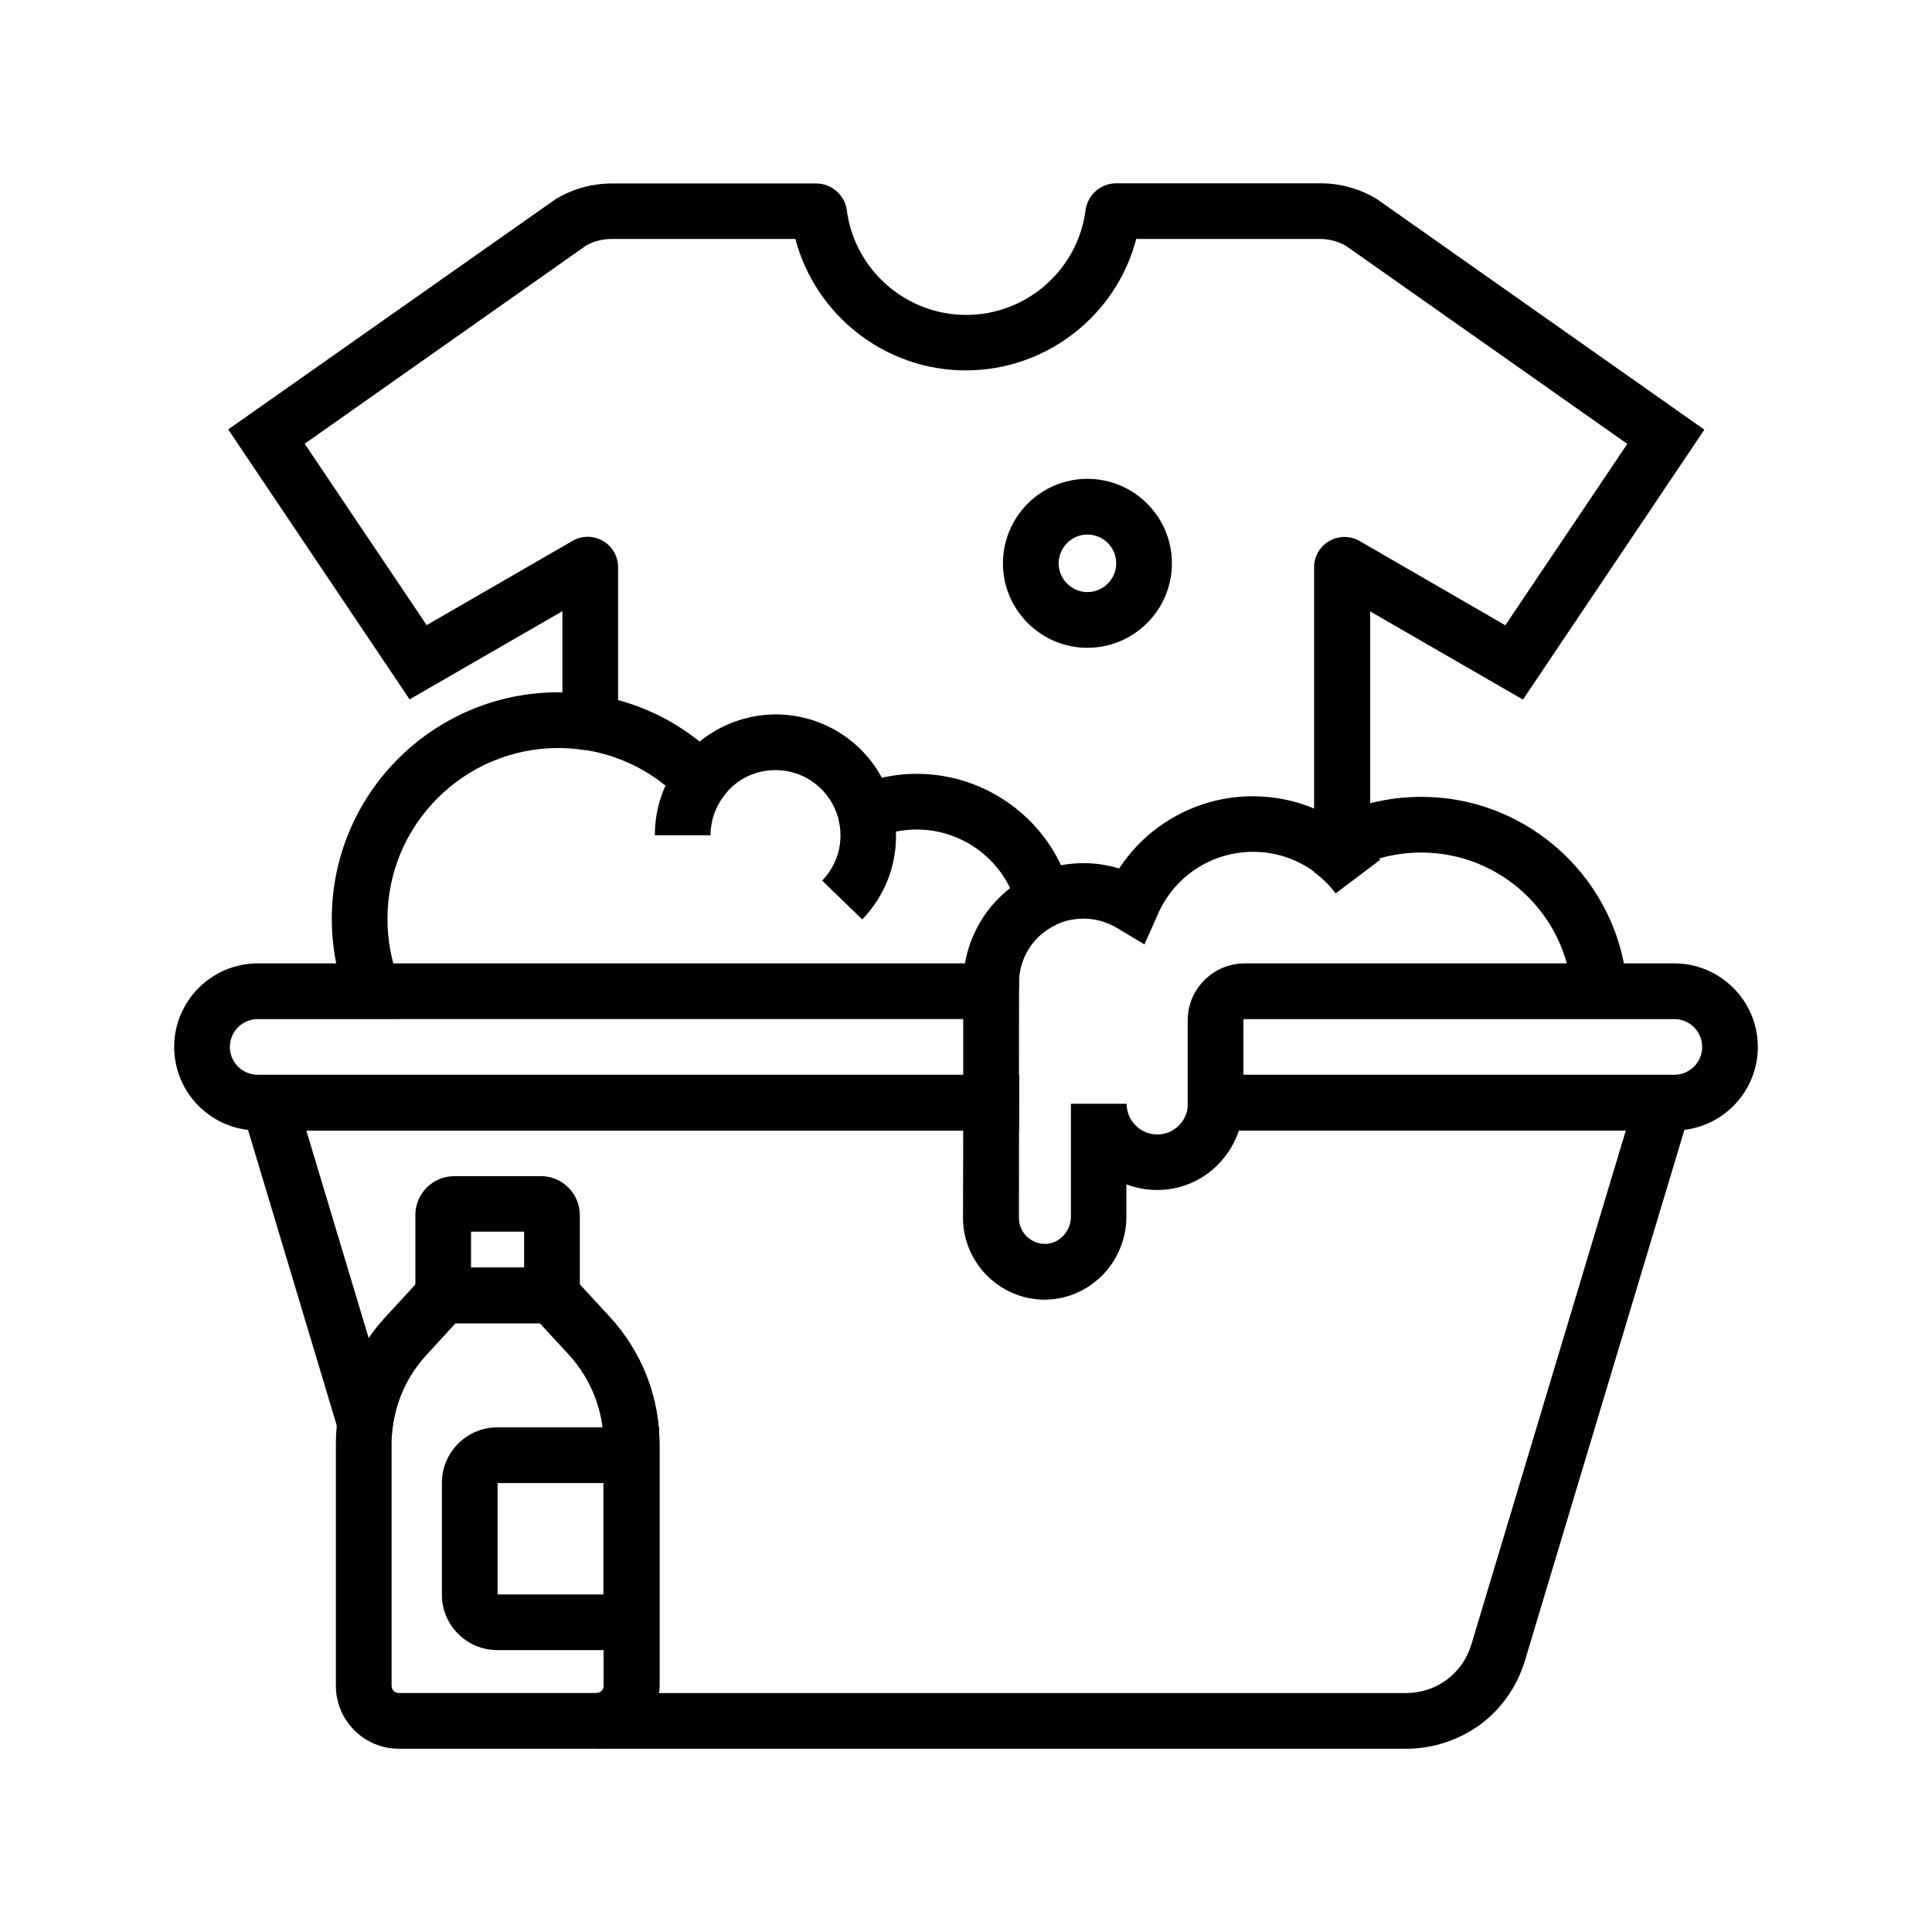
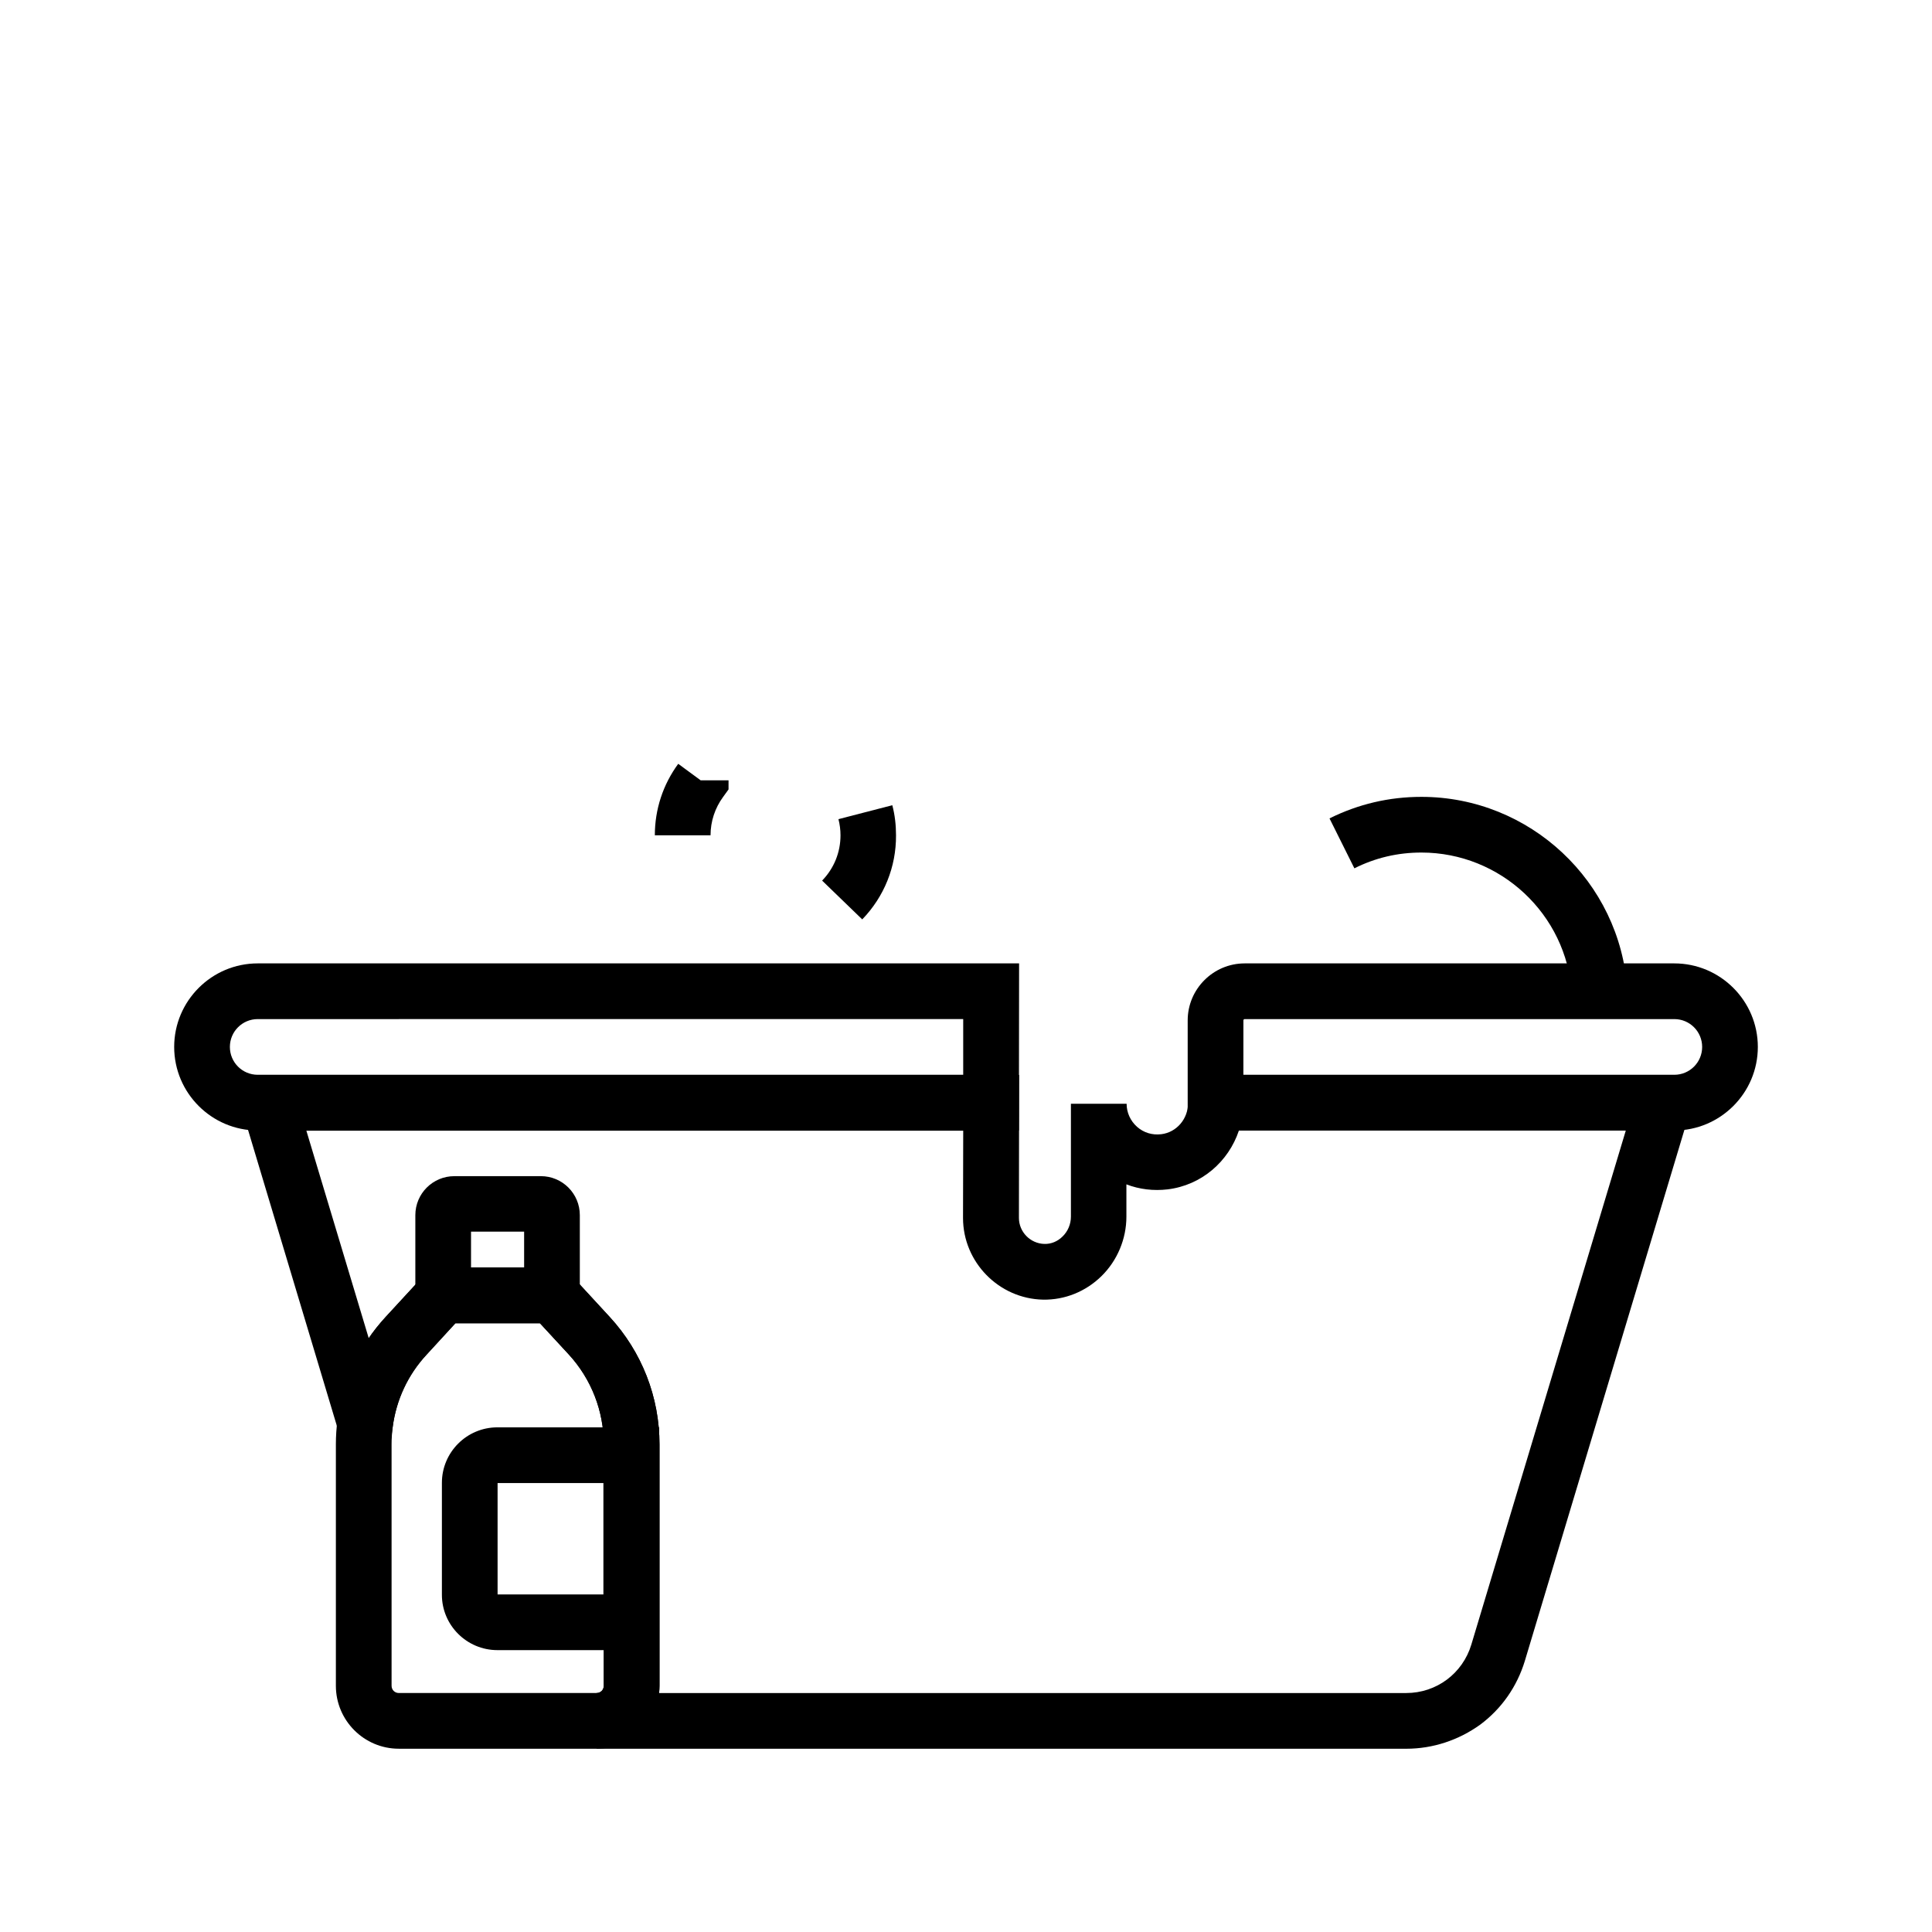
<svg xmlns="http://www.w3.org/2000/svg" fill="#000000" width="800px" height="800px" version="1.1" viewBox="144 144 512 512">
  <g>
-     <path d="m447.28 394.29-7.281-4.379c-2.656-1.574-5.707-2.461-8.855-2.461-2.559 0-5.066 0.543-7.332 1.625l-8.02 3.789-2.262-8.562c-3.199-12.055-14.121-20.469-26.617-20.469-3.691 0-7.332 0.738-10.727 2.164l-7.871 3.344-2.117-8.316c-1.969-7.625-8.809-12.941-16.68-12.941-5.559 0-10.578 2.559-13.875 7.035l-5.164 7.035-6.051-6.25c-6.84-7.035-15.547-11.562-25.191-13.137l-6.199-0.984v-35.816l-40.492 23.371-48.07-71.535 86.938-61.148 0.297-0.148c4.379-2.559 9.398-3.887 14.465-3.887h54.121c4.082 0 7.578 3.051 8.117 7.086 2.066 15.844 15.695 27.75 31.637 27.75 15.988 0 29.57-11.906 31.637-27.75 0.543-4.082 4.035-7.133 8.117-7.133h54.121c5.066 0 10.086 1.328 14.465 3.887l0.297 0.148 86.984 61.254-48.07 71.535-40.492-23.371v66.027l-4.082 2.016c-0.836 0.441-1.723 0.887-2.559 1.379l-4.184 2.508-3.938-2.902c-4.723-3.445-10.332-5.312-16.234-5.312-11.07 0-21.008 6.543-25.34 16.727zm-16.09-21.551c3.199 0 6.348 0.492 9.398 1.426 7.723-11.809 20.961-19.141 35.375-19.141 5.656 0 11.168 1.082 16.285 3.246v-63.961c0-2.856 1.523-5.512 4.035-6.938 2.461-1.426 5.559-1.426 8.02 0l38.621 22.336 32.324-48.07-74.637-52.539c-2.066-1.133-4.379-1.77-6.789-1.77h-48.707c-5.266 20.223-23.762 34.832-45.164 34.832s-39.852-14.613-45.164-34.832h-48.707c-2.363 0-4.723 0.59-6.789 1.77l-74.547 52.496 32.324 48.07 38.672-22.336c2.461-1.426 5.512-1.426 8.02 0 2.461 1.426 4.035 4.082 4.035 6.938v35.277c7.922 2.117 15.203 5.856 21.598 10.973 5.656-4.574 12.793-7.184 20.172-7.184 11.957 0 22.633 6.594 28.141 16.777 3-0.688 6.102-1.031 9.25-1.031 16.531 0 31.34 9.645 38.227 24.207 1.973-0.352 3.992-0.547 6.008-0.547zm65.684-72.57s0.047 0 0 0zm-193.75-0.051v0z" />
    <path d="m516.65 607.43h-214.56v-14.762c1.082 0 1.918-0.836 1.918-1.918v-64.008c0-8.809-3.297-17.27-9.25-23.762l-7.676-8.316h-22.383l-7.676 8.363c-4.922 5.312-8.02 11.957-8.953 19.141l-4.477 34.094-38.227-127.38h208.71l-0.051 37.883c0 3.691 3 6.789 6.742 6.887 1.77 0.051 3.492-0.641 4.82-1.969 1.426-1.379 2.215-3.297 2.215-5.266v-29.914h14.762c0 2.312 0.984 4.527 2.754 6.102 1.77 1.574 4.035 2.262 6.445 1.969 4.035-0.492 7.086-4.035 7.086-8.266v-7.379h135.89l-46.641 155.23c-2.066 6.789-6.148 12.645-11.809 16.875-5.762 4.137-12.551 6.398-19.637 6.398zm-197.98-14.758h197.98c8.02 0 14.957-5.164 17.27-12.84l40.934-136.23-102.53-0.004c-2.754 8.266-9.938 14.516-18.895 15.598-3.738 0.441-7.477 0-10.922-1.328v8.562c0 5.902-2.41 11.66-6.641 15.793-4.184 4.082-9.691 6.297-15.449 6.199-11.711-0.246-21.207-9.938-21.207-21.648l0.051-23.125h-174.07l16.531 55.004c1.328-1.969 2.856-3.836 4.477-5.609l12.055-13.086h35.277l12.055 13.086c8.512 9.25 13.188 21.207 13.188 33.75v64.008c-0.004 0.594-0.055 1.234-0.102 1.875z" />
    <path d="m324.62 356.16 10.184-10.723z" />
-     <path d="m236.06 409.39c-2.707-6.988-4.133-14.316-4.133-21.895 0-33.113 26.914-60.023 60.023-60.023 3.246 0 6.496 0.246 9.594 0.789l-2.363 14.562c-2.363-0.395-4.773-0.59-7.231-0.59-24.945 0-45.266 20.32-45.266 45.266 0 5.707 1.031 11.266 3.102 16.48z" />
    <path d="m372.5 387.65-10.629-10.281c3.148-3.246 4.871-7.477 4.871-12.004 0-1.477-0.195-2.902-0.543-4.281l14.27-3.691c0.688 2.609 0.984 5.266 0.984 7.969 0.051 8.367-3.148 16.289-8.953 22.289z" />
    <path d="m332.3 365.36h-14.762c0-6.887 2.164-13.43 6.199-18.941l5.953 4.379h7.379v2.41l-1.426 1.969c-2.164 2.949-3.344 6.492-3.344 10.184z" />
-     <path d="m497.96 380.76c-0.984-1.328-2.117-2.559-3.344-3.691-0.789-0.738-1.574-1.379-2.41-1.969l8.707-11.957c1.277 0.934 2.559 1.969 3.738 3.051 1.871 1.723 3.59 3.641 5.117 5.656z" />
-     <path d="m399.31 407.28c-0.051-0.836-0.051-1.574-0.051-2.117v-0.441c0-12.301 7.133-23.664 18.254-28.93l6.297 13.332c-6.051 2.856-9.789 8.809-9.789 15.598v0.887 0.543z" />
    <path d="m560.54 407.18c-1.379-20.91-18.895-37.246-39.852-37.246-6.25 0-12.203 1.379-17.762 4.184l-6.594-13.234c7.625-3.789 15.793-5.707 24.355-5.707 28.734 0 52.691 22.434 54.562 51.07z" />
    <path d="m414.02 443.59h-201.72c-12.203 0-22.141-9.938-22.141-22.141s9.938-22.141 22.141-22.141h201.77zm-201.72-29.52c-4.082 0-7.379 3.297-7.379 7.379s3.297 7.379 7.379 7.379h186.96v-14.762z" />
    <path d="m587.7 443.59h-128.95v-29.176c0-8.316 6.789-15.105 15.105-15.105h113.85c12.203 0 22.141 9.938 22.141 22.141s-9.938 22.141-22.141 22.141zm-114.19-14.762h114.2c4.082 0 7.379-3.297 7.379-7.379s-3.297-7.379-7.379-7.379h-113.85c-0.195 0-0.344 0.148-0.344 0.344z" />
-     <path d="m432.18 315.67c-12.348 0-22.387-10.035-22.387-22.387 0-12.348 10.035-22.387 22.387-22.387 12.348 0 22.387 10.035 22.387 22.387s-10.039 22.387-22.387 22.387zm0-30.012c-4.184 0-7.625 3.445-7.625 7.625 0 4.184 3.445 7.625 7.625 7.625 4.184 0 7.625-3.445 7.625-7.625s-3.394-7.625-7.625-7.625z" />
    <path d="m297.66 494.66h-43.59v-28.633c0-5.707 4.625-10.332 10.332-10.332l22.926-0.004c5.707 0 10.332 4.625 10.332 10.332zm-28.832-14.762h14.07v-9.496h-14.07z" />
    <path d="m302.09 607.43h-52.398c-9.199 0-16.68-7.477-16.68-16.68v-64.008c0-2.215 0.148-4.379 0.441-6.543 1.328-10.184 5.758-19.633 12.742-27.207l12.055-13.086h35.277l12.055 13.086c8.512 9.25 13.188 21.207 13.188 33.75v64.008c0 9.203-7.481 16.68-16.68 16.68zm-37.391-112.77-7.676 8.363c-4.922 5.312-8.02 11.957-8.953 19.141-0.195 1.523-0.297 3.051-0.297 4.574v64.008c0 1.082 0.836 1.918 1.918 1.918l52.398 0.004c1.082 0 1.918-0.836 1.918-1.918v-64.012c0-8.809-3.297-17.27-9.25-23.762l-7.676-8.316z" />
    <path d="m318.67 581.3h-42.852c-8.117 0-14.711-6.594-14.711-14.66v-29.668c0-8.117 6.594-14.711 14.711-14.711h42.852zm-42.805-14.762h28.043v-29.52h-28.043z" />
  </g>
</svg>